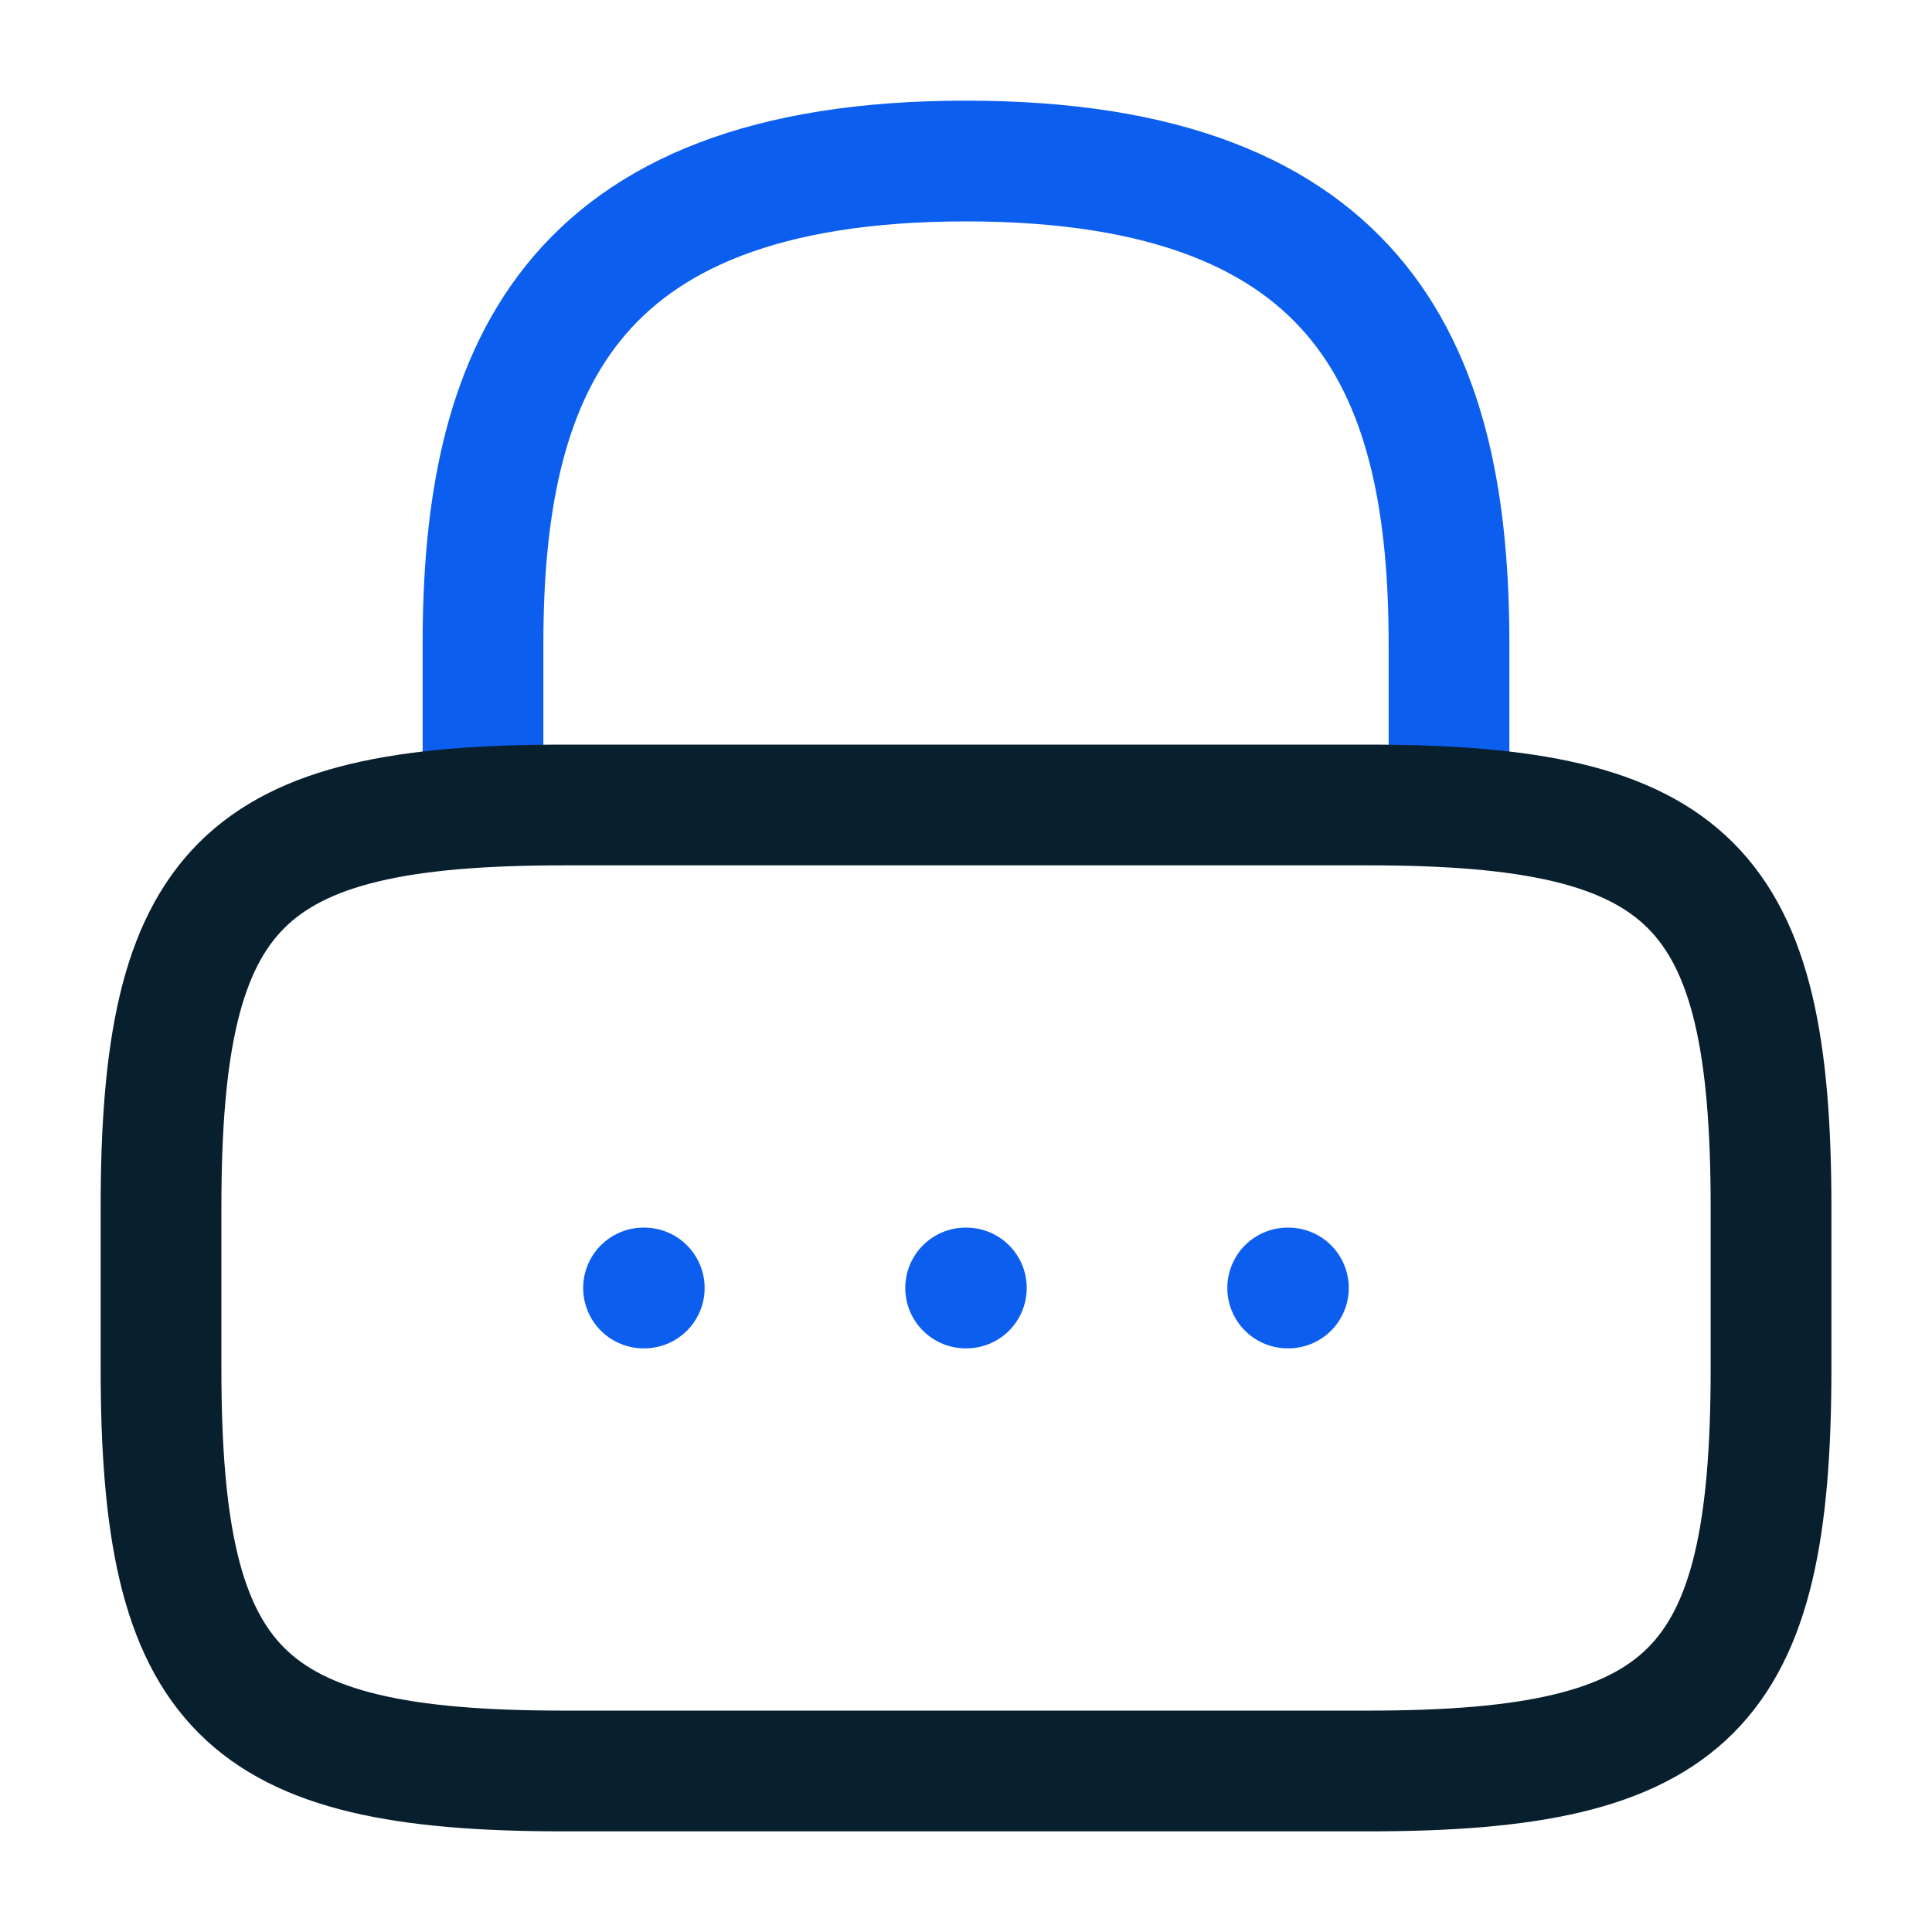
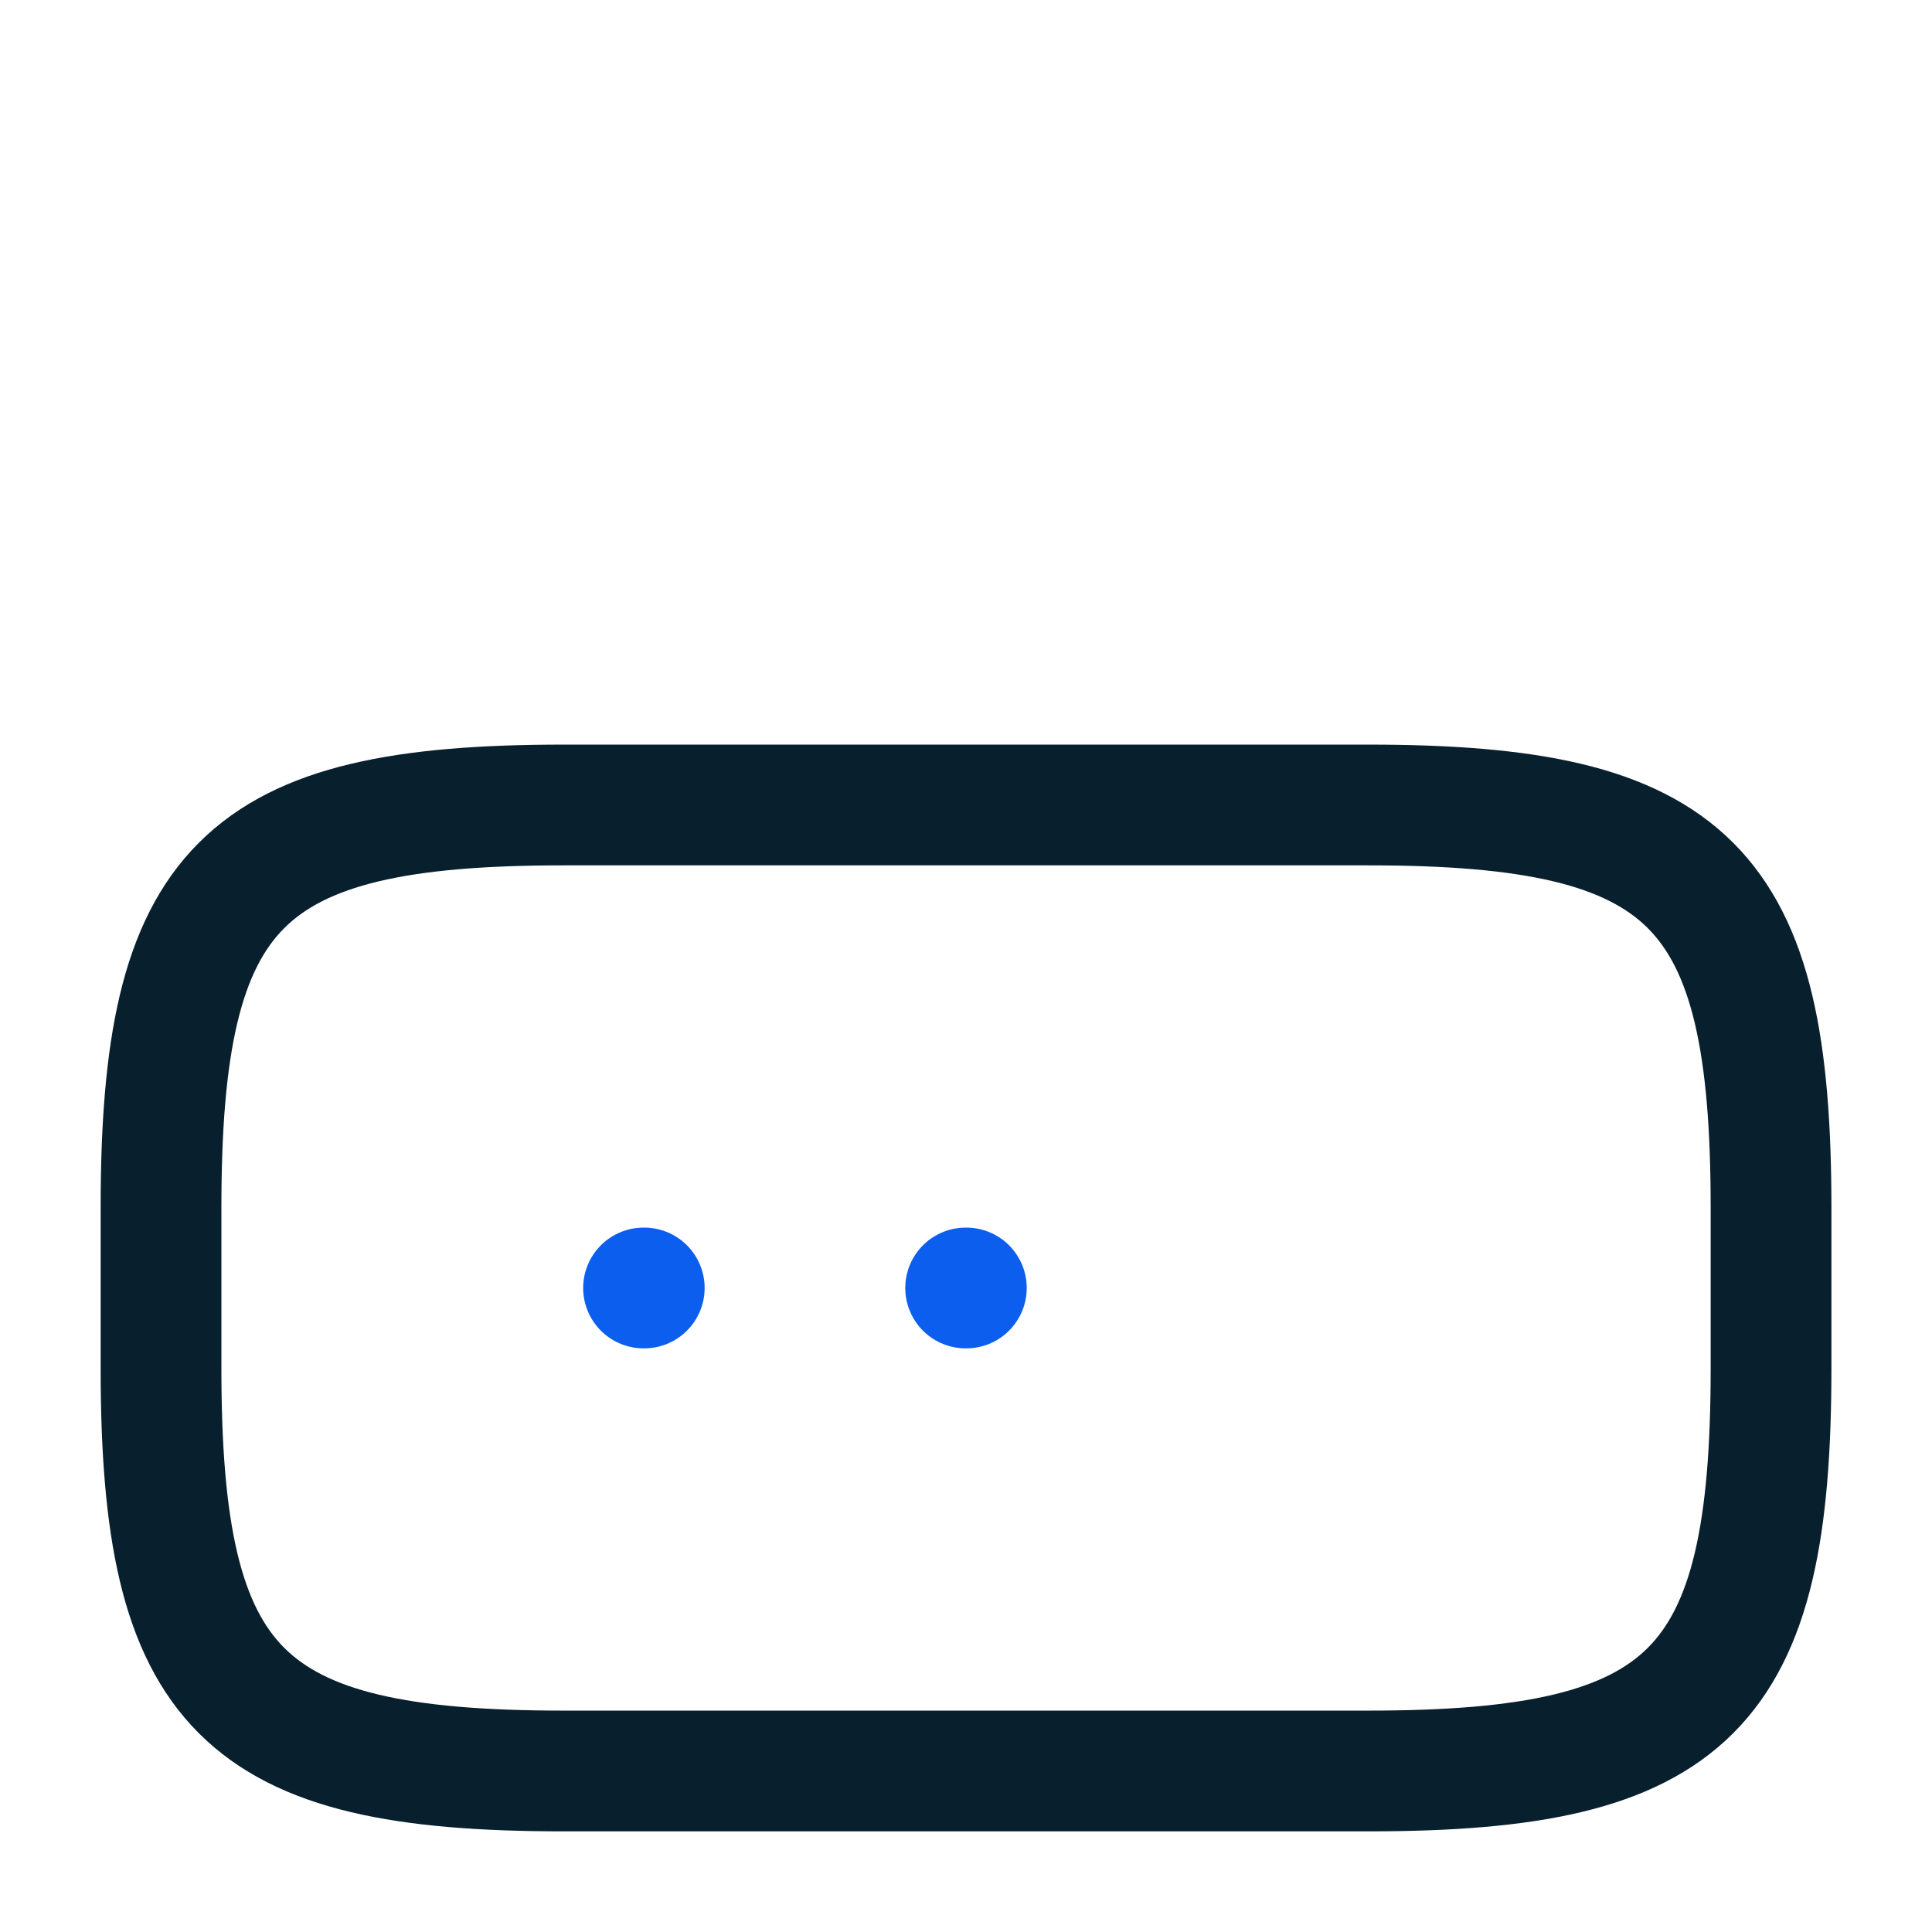
<svg xmlns="http://www.w3.org/2000/svg" width="32" height="32" viewBox="0 0 32 32" fill="none">
-   <path d="M8 13.333V10.667C8 6.253 9.333 2.667 16 2.667C22.667 2.667 24 6.253 24 10.667V13.333" stroke="#0C5FEE" stroke-width="2" stroke-linecap="round" stroke-linejoin="round" />
  <path d="M22.667 29.333L9.334 29.333C4 29.333 2.667 28 2.667 22.667L2.667 20C2.667 14.667 4 13.333 9.334 13.333L22.667 13.333C28 13.333 29.334 14.667 29.334 20V22.667C29.334 28 28 29.333 22.667 29.333Z" stroke="#081F2D" stroke-width="2" stroke-linecap="round" stroke-linejoin="round" />
-   <path d="M21.328 21.333H21.34" stroke="#0C5FEE" stroke-width="2" stroke-linecap="round" stroke-linejoin="round" />
  <path d="M15.994 21.333H16.006" stroke="#0C5FEE" stroke-width="2" stroke-linecap="round" stroke-linejoin="round" />
  <path d="M10.659 21.333H10.671" stroke="#0C5FEE" stroke-width="2" stroke-linecap="round" stroke-linejoin="round" />
</svg>